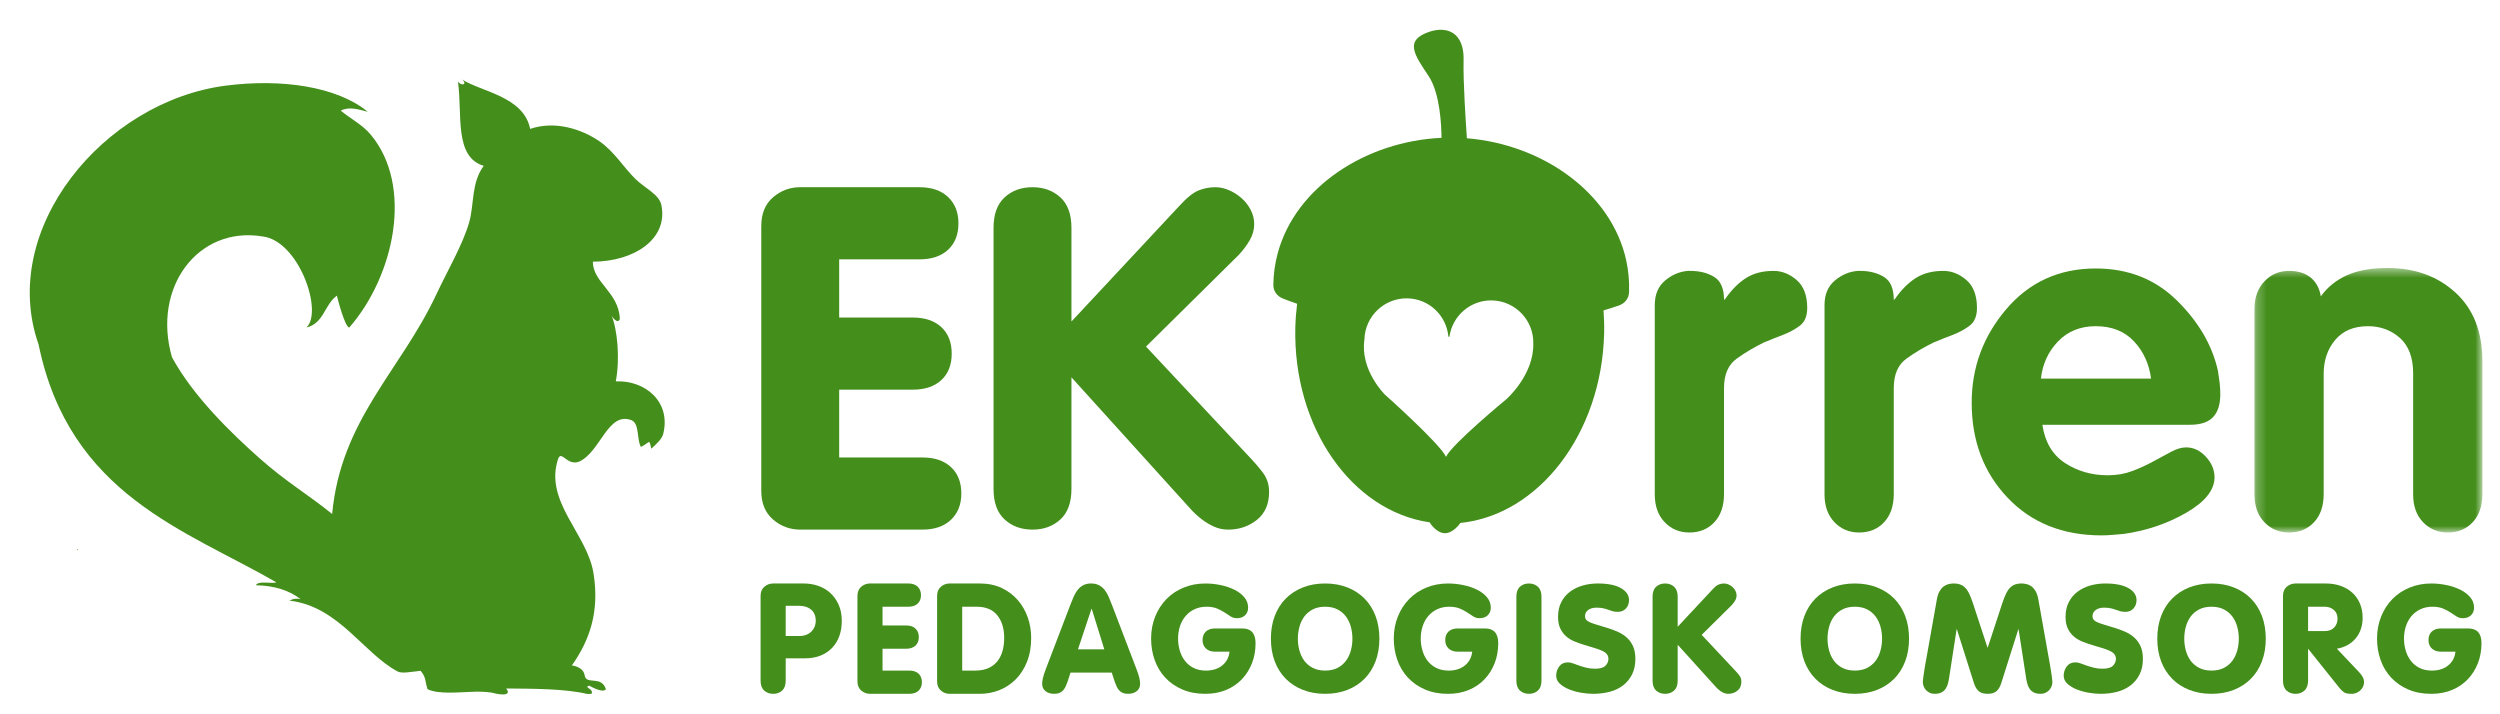
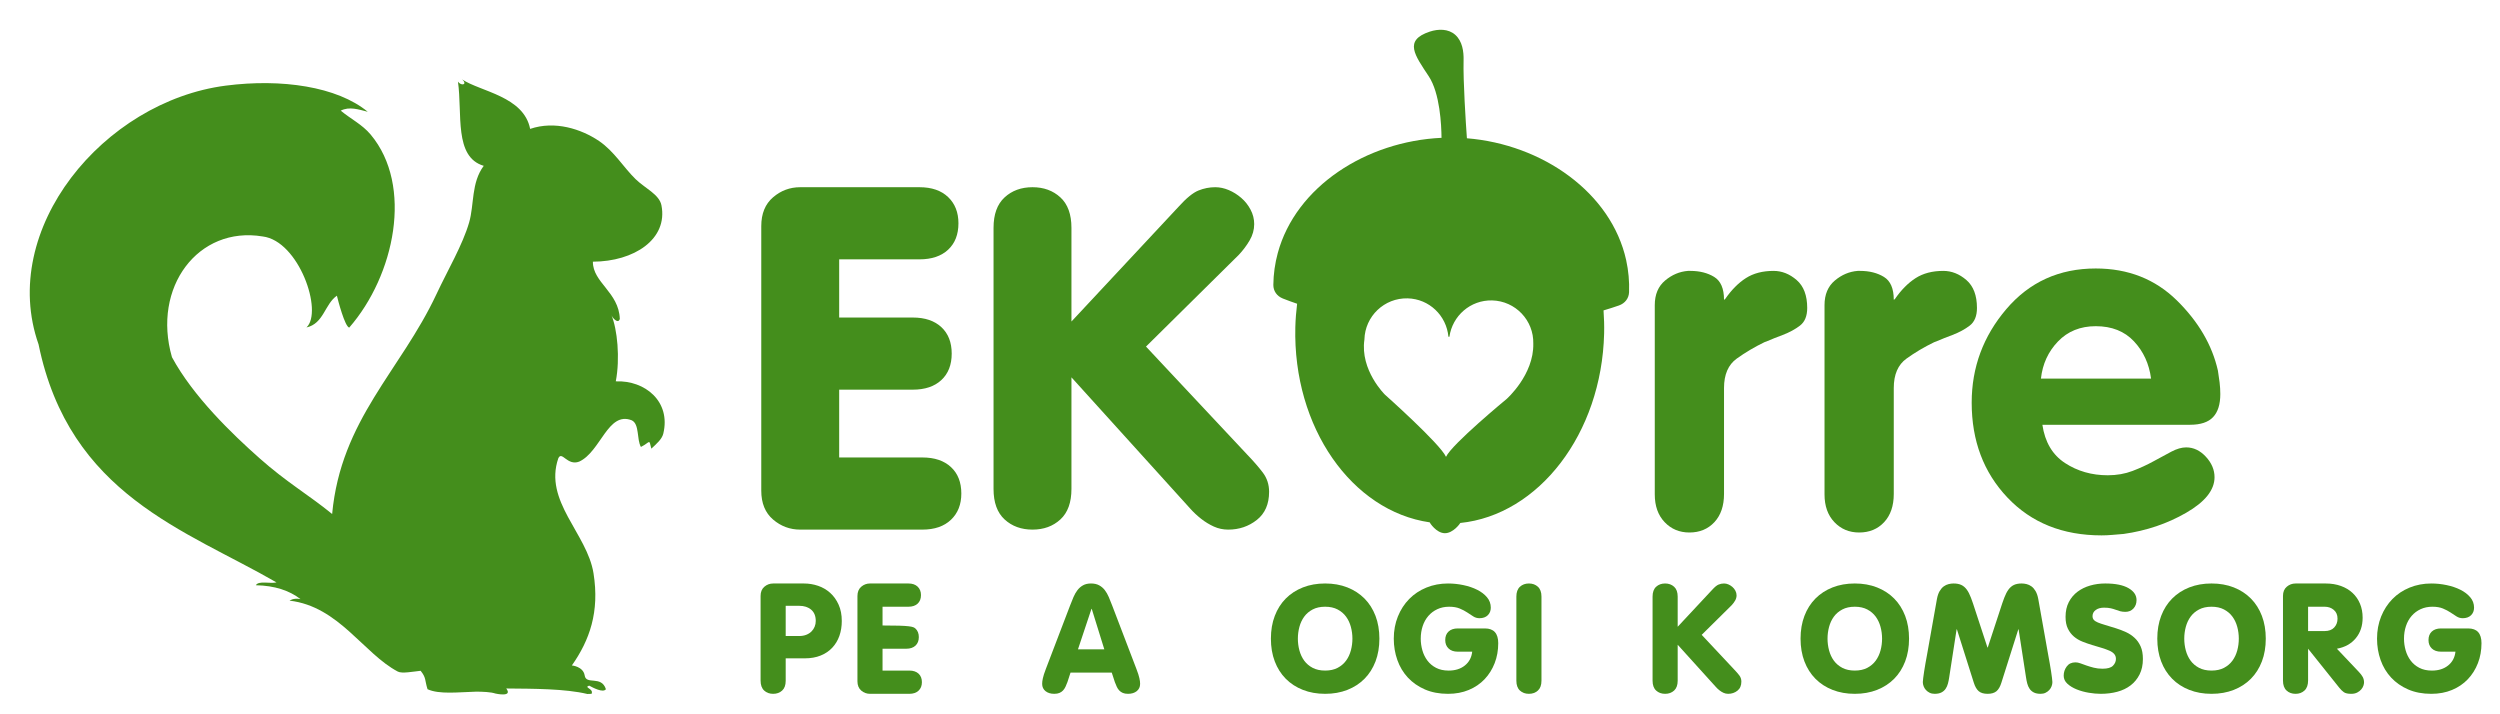
<svg xmlns="http://www.w3.org/2000/svg" xmlns:xlink="http://www.w3.org/1999/xlink" width="252px" height="72px" viewBox="0 0 252 72" version="1.1">
  <title>logo-green</title>
  <defs>
    <polygon id="path-1" points="0.249 0.503 23.226 0.503 23.226 27.164 0.249 27.164" />
  </defs>
  <g id="logo-green" stroke="none" stroke-width="1" fill="none" fill-rule="evenodd">
    <g id="Group-54" transform="translate(3, 2)">
      <g id="Group-3" transform="translate(0, 5.512)" fill="#448E1C">
        <path d="M0.888,27.204 C4.003,42.384 15.723,45.911 24.871,51.194 C24.241,51.348 23.062,50.99 22.79,51.48 C24.69,51.517 26.164,52.011 27.292,52.878 C26.575,52.735 26.189,53.033 26.189,53.033 C31.155,53.614 33.645,58.368 37.103,60.185 C37.524,60.407 38.666,60.178 39.401,60.104 C39.977,60.828 39.8,61.012 40.095,61.962 C41.278,62.501 43.188,62.257 44.911,62.211 C44.911,62.211 44.91,62.209 44.909,62.206 C45.66,62.205 46.497,62.244 46.933,62.395 C46.933,62.395 48.73,62.809 48.03,61.887 C50.78,61.913 53.969,61.905 56.209,62.442 C56.349,62.437 56.488,62.433 56.627,62.427 C56.885,61.894 55.778,61.8 56.389,61.598 C56.751,61.801 57.812,62.364 58.075,61.956 C57.618,60.536 56.076,61.568 55.935,60.568 C55.784,59.662 54.645,59.565 54.645,59.565 C56.433,57.016 57.448,54.177 56.826,50.275 C56.186,46.26 51.781,43.009 53.281,38.673 C53.654,37.908 54.176,39.48 55.385,39.018 C57.56,38.013 58.272,33.914 60.673,34.852 C61.476,35.221 61.168,36.781 61.604,37.541 C62.597,37.033 62.393,36.68 62.656,37.713 C63.167,37.233 63.721,36.764 63.858,36.206 C64.647,32.965 62.028,30.808 59.071,30.929 C59.517,28.617 59.228,25.648 58.627,24.244 C58.701,24.486 59.307,25.209 59.477,24.634 C59.384,21.942 56.745,20.967 56.763,18.866 C60.901,18.853 64.352,16.606 63.672,13.177 C63.455,12.082 62.009,11.463 61.07,10.547 C59.845,9.356 58.909,7.734 57.38,6.699 C55.594,5.492 52.928,4.626 50.438,5.481 C49.794,2.193 45.447,1.729 43.571,0.488 C44.174,1.007 43.501,1.203 43.161,0.711 C43.625,3.956 42.742,8.311 45.761,9.204 C44.484,10.917 44.813,13.102 44.289,14.912 C43.632,17.183 42.127,19.723 40.991,22.148 C37.367,29.877 31.362,34.778 30.48,44.299 C28.022,42.301 25.928,41.132 23.176,38.692 C20.386,36.222 16.462,32.436 14.334,28.493 C12.305,21.449 16.972,15.239 23.48,16.323 C27.121,16.767 29.597,23.894 27.892,25.496 C29.637,25.104 29.721,23.157 30.959,22.292 C31.068,22.756 31.76,25.406 32.201,25.512 C36.786,20.248 38.682,11.207 34.36,6.05 C33.507,5.031 32.356,4.483 31.348,3.642 C32.214,3.195 33.154,3.526 34.07,3.756 C30.986,1.209 25.37,0.395 19.761,1.119 C7.432,2.711 -3.194,15.594 0.888,27.204 C0.849,27.204 0.889,27.204 0.888,27.204" id="Fill-1" />
      </g>
      <path d="M73.736,20.797 C73.736,19.537 74.132,18.567 74.923,17.889 C75.715,17.21 76.628,16.871 77.662,16.871 L89.684,16.871 C90.912,16.871 91.873,17.202 92.569,17.864 C93.263,18.527 93.611,19.408 93.611,20.506 C93.611,21.638 93.263,22.526 92.569,23.172 C91.873,23.819 90.912,24.142 89.684,24.142 L81.589,24.142 L81.589,30.007 L89.006,30.007 C90.234,30.007 91.194,30.331 91.89,30.977 C92.585,31.624 92.932,32.512 92.932,33.643 C92.932,34.775 92.585,35.663 91.89,36.309 C91.194,36.956 90.234,37.278 89.006,37.278 L81.589,37.278 L81.589,44.113 L89.975,44.113 C91.203,44.113 92.164,44.437 92.859,45.083 C93.554,45.73 93.902,46.618 93.902,47.749 C93.902,48.848 93.554,49.729 92.859,50.391 C92.164,51.054 91.203,51.385 89.975,51.385 L77.662,51.385 C76.628,51.385 75.715,51.046 74.923,50.367 C74.132,49.688 73.736,48.718 73.736,47.458 L73.736,20.797 Z" id="Fill-4" fill="#448E1C" />
      <path d="M97.149,20.971 C97.149,19.604 97.52,18.579 98.264,17.896 C99.007,17.212 99.944,16.871 101.076,16.871 C102.206,16.871 103.143,17.212 103.887,17.896 C104.63,18.579 105.002,19.604 105.002,20.971 L105.002,30.409 L115.812,18.826 C116.587,17.968 117.25,17.428 117.799,17.205 C118.349,16.982 118.914,16.871 119.496,16.871 C119.948,16.871 120.4,16.966 120.854,17.157 C121.306,17.348 121.726,17.61 122.113,17.943 C122.501,18.277 122.816,18.675 123.059,19.136 C123.302,19.596 123.423,20.081 123.423,20.589 C123.423,21.161 123.269,21.71 122.962,22.234 C122.654,22.758 122.291,23.243 121.871,23.688 L112.516,32.936 L122.744,43.853 C123.357,44.489 123.875,45.085 124.295,45.64 C124.715,46.197 124.925,46.841 124.925,47.572 C124.925,48.81 124.513,49.757 123.689,50.408 C122.865,51.059 121.903,51.385 120.805,51.385 C120.287,51.385 119.803,51.282 119.351,51.075 C118.898,50.869 118.47,50.607 118.066,50.289 C117.661,49.971 117.29,49.621 116.951,49.24 C116.612,48.859 116.28,48.493 115.958,48.143 L105.002,36.035 L105.002,47.285 C105.002,48.652 104.63,49.677 103.887,50.36 C103.143,51.043 102.206,51.385 101.076,51.385 C99.944,51.385 99.007,51.043 98.264,50.36 C97.52,49.677 97.149,48.652 97.149,47.285 L97.149,20.971 Z" id="Fill-6" fill="#448E1C" />
      <path d="M163.801,47.791 L163.801,28.753 C163.801,27.686 164.148,26.86 164.843,26.276 C165.537,25.694 166.305,25.371 167.146,25.306 L167.267,25.306 L167.388,25.306 C168.325,25.306 169.125,25.508 169.787,25.912 C170.449,26.316 170.781,27.083 170.781,28.214 L170.878,28.166 C171.525,27.229 172.228,26.518 172.987,26.033 C173.745,25.548 174.675,25.306 175.775,25.306 C176.614,25.306 177.39,25.613 178.101,26.228 C178.812,26.843 179.167,27.782 179.167,29.045 C179.167,29.854 178.925,30.445 178.441,30.818 C177.955,31.191 177.374,31.506 176.696,31.765 C176.437,31.862 176.162,31.967 175.871,32.081 C175.58,32.194 175.289,32.315 174.999,32.444 C174.966,32.444 174.942,32.453 174.926,32.469 C174.909,32.485 174.885,32.493 174.854,32.493 C173.852,32.979 172.922,33.53 172.066,34.145 C171.209,34.76 170.781,35.748 170.781,37.107 L170.781,47.791 C170.781,48.989 170.458,49.936 169.812,50.632 C169.165,51.328 168.325,51.676 167.291,51.676 C166.289,51.676 165.456,51.328 164.795,50.632 C164.132,49.936 163.801,49.005 163.801,47.839 L163.801,47.791 Z" id="Fill-8" fill="#448E1C" />
      <path d="M180.912,47.791 L180.912,28.753 C180.912,27.686 181.26,26.86 181.954,26.276 C182.649,25.694 183.416,25.371 184.257,25.306 L184.378,25.306 L184.499,25.306 C185.436,25.306 186.236,25.508 186.898,25.912 C187.56,26.316 187.892,27.083 187.892,28.214 L187.989,28.166 C188.636,27.229 189.339,26.518 190.098,26.033 C190.856,25.548 191.787,25.306 192.886,25.306 C193.725,25.306 194.501,25.613 195.212,26.228 C195.923,26.843 196.278,27.782 196.278,29.045 C196.278,29.854 196.036,30.445 195.552,30.818 C195.066,31.191 194.485,31.506 193.807,31.765 C193.548,31.862 193.273,31.967 192.982,32.081 C192.691,32.194 192.4,32.315 192.11,32.444 C192.077,32.444 192.053,32.453 192.037,32.469 C192.02,32.485 191.996,32.493 191.965,32.493 C190.963,32.979 190.033,33.53 189.178,34.145 C188.32,34.76 187.892,35.748 187.892,37.107 L187.892,47.791 C187.892,48.989 187.569,49.936 186.923,50.632 C186.276,51.328 185.436,51.676 184.402,51.676 C183.4,51.676 182.567,51.328 181.906,50.632 C181.243,49.936 180.912,49.005 180.912,47.839 L180.912,47.791 Z" id="Fill-10" fill="#448E1C" />
      <path d="M213.827,36.163 C213.633,34.677 213.059,33.425 212.105,32.407 C211.152,31.389 209.868,30.88 208.252,30.88 C206.701,30.88 205.432,31.392 204.447,32.417 C203.461,33.442 202.888,34.691 202.726,36.163 L213.827,36.163 Z M202.872,40.817 C203.13,42.562 203.889,43.847 205.15,44.671 C206.41,45.495 207.848,45.907 209.464,45.907 C210.368,45.907 211.201,45.761 211.961,45.471 C212.72,45.18 213.422,44.857 214.069,44.501 C214.715,44.146 215.313,43.822 215.863,43.532 C216.412,43.241 216.913,43.096 217.365,43.096 C218.108,43.096 218.771,43.41 219.353,44.04 C219.934,44.671 220.225,45.358 220.225,46.101 C220.225,47.393 219.271,48.59 217.365,49.688 C215.459,50.787 213.358,51.497 211.064,51.821 C210.676,51.852 210.296,51.885 209.925,51.917 C209.553,51.95 209.189,51.966 208.834,51.966 C204.924,51.966 201.764,50.698 199.357,48.161 C196.949,45.624 195.746,42.433 195.746,38.587 C195.746,35.033 196.909,31.89 199.236,29.159 C201.562,26.428 204.568,25.063 208.252,25.063 C211.515,25.063 214.239,26.134 216.421,28.276 C218.601,30.419 219.983,32.779 220.565,35.356 C220.629,35.743 220.686,36.138 220.735,36.54 C220.783,36.944 220.807,37.338 220.807,37.725 C220.807,38.755 220.565,39.529 220.08,40.043 C219.596,40.559 218.82,40.817 217.753,40.817 L202.872,40.817 Z" id="Fill-12" fill="#448E1C" />
      <g id="Group-16" transform="translate(224, 24.512)">
        <mask id="mask-2" fill="white">
          <use xlink:href="#path-1" />
        </mask>
        <g id="Clip-15" />
-         <path d="M0.249,23.279 L0.249,4.63 C0.249,3.497 0.579,2.574 1.242,1.862 C1.904,1.15 2.736,0.794 3.738,0.794 C4.644,0.794 5.37,1.02 5.92,1.472 C6.47,1.925 6.809,2.555 6.937,3.362 C7.616,2.425 8.497,1.715 9.58,1.23 C10.662,0.745 12.028,0.503 13.676,0.503 C16.422,0.503 18.701,1.328 20.511,2.98 C22.32,4.631 23.226,6.946 23.226,9.924 L23.226,23.279 C23.226,24.477 22.902,25.424 22.256,26.12 C21.609,26.816 20.77,27.164 19.735,27.164 C18.733,27.164 17.901,26.817 17.239,26.122 C16.576,25.427 16.245,24.498 16.245,23.334 L16.245,11.119 C16.245,9.536 15.801,8.348 14.912,7.556 C14.023,6.764 12.949,6.368 11.688,6.368 C10.267,6.368 9.168,6.829 8.393,7.75 C7.616,8.671 7.228,9.81 7.228,11.167 L7.228,23.286 C7.228,24.482 6.905,25.427 6.259,26.122 C5.612,26.817 4.772,27.164 3.738,27.164 C2.736,27.164 1.904,26.816 1.242,26.12 C0.579,25.424 0.249,24.493 0.249,23.327 L0.249,23.279 Z" id="Fill-14" fill="#448E1C" mask="url(#mask-2)" />
      </g>
      <path d="M76.198,62.111 L77.557,62.111 C77.827,62.111 78.067,62.069 78.276,61.986 C78.484,61.903 78.658,61.791 78.799,61.65 C78.939,61.509 79.046,61.348 79.119,61.166 C79.192,60.984 79.228,60.794 79.228,60.596 C79.228,60.096 79.074,59.716 78.767,59.456 C78.46,59.195 78.057,59.065 77.557,59.065 L76.198,59.065 L76.198,62.111 Z M73.667,58.07 C73.667,57.668 73.795,57.358 74.05,57.141 C74.305,56.924 74.599,56.816 74.932,56.816 L78.041,56.816 C78.531,56.816 79.005,56.894 79.463,57.05 C79.921,57.206 80.327,57.443 80.681,57.76 C81.035,58.078 81.319,58.474 81.532,58.948 C81.746,59.422 81.852,59.971 81.852,60.596 C81.852,61.137 81.772,61.637 81.611,62.095 C81.449,62.554 81.209,62.952 80.892,63.29 C80.574,63.629 80.184,63.892 79.72,64.079 C79.257,64.267 78.723,64.361 78.119,64.361 L76.198,64.361 L76.198,66.629 C76.198,67.065 76.078,67.392 75.839,67.61 C75.599,67.828 75.297,67.938 74.932,67.938 C74.568,67.938 74.266,67.827 74.027,67.605 C73.787,67.382 73.667,67.049 73.667,66.605 L73.667,58.07 Z" id="Fill-17" fill="#448E1C" />
-       <path d="M83.43,58.08 C83.43,57.674 83.558,57.362 83.812,57.143 C84.069,56.924 84.362,56.815 84.695,56.815 L88.57,56.815 C88.966,56.815 89.275,56.922 89.499,57.135 C89.722,57.349 89.835,57.633 89.835,57.986 C89.835,58.351 89.722,58.638 89.499,58.846 C89.275,59.054 88.966,59.158 88.57,59.158 L85.96,59.158 L85.96,61.048 L88.35,61.048 C88.746,61.048 89.055,61.152 89.281,61.361 C89.504,61.569 89.617,61.855 89.617,62.22 C89.617,62.584 89.504,62.871 89.281,63.079 C89.055,63.288 88.746,63.392 88.35,63.392 L85.96,63.392 L85.96,65.594 L88.663,65.594 C89.058,65.594 89.368,65.698 89.593,65.906 C89.817,66.115 89.928,66.401 89.928,66.765 C89.928,67.12 89.817,67.403 89.593,67.617 C89.368,67.83 89.058,67.937 88.663,67.937 L84.695,67.937 C84.362,67.937 84.069,67.828 83.812,67.609 C83.558,67.39 83.43,67.078 83.43,66.672 L83.43,58.08 Z" id="Fill-19" fill="#448E1C" />
-       <path d="M93.99,65.594 L95.334,65.594 C95.823,65.594 96.25,65.514 96.615,65.352 C96.979,65.191 97.281,64.964 97.521,64.673 C97.76,64.381 97.937,64.032 98.052,63.626 C98.166,63.22 98.223,62.777 98.223,62.298 C98.223,61.361 97.992,60.603 97.528,60.025 C97.065,59.447 96.369,59.158 95.443,59.158 L93.99,59.158 L93.99,65.594 Z M91.46,58.08 C91.46,57.675 91.587,57.362 91.842,57.143 C92.097,56.925 92.391,56.815 92.725,56.815 L95.756,56.815 C96.589,56.815 97.325,56.966 97.966,57.268 C98.606,57.571 99.148,57.976 99.59,58.487 C100.033,58.997 100.368,59.58 100.598,60.236 C100.827,60.892 100.942,61.579 100.942,62.298 C100.942,63.204 100.801,64.009 100.52,64.712 C100.239,65.414 99.858,66.006 99.379,66.485 C98.9,66.964 98.348,67.325 97.724,67.57 C97.099,67.815 96.443,67.937 95.756,67.937 L92.725,67.937 C92.391,67.937 92.097,67.828 91.842,67.609 C91.587,67.39 91.46,67.078 91.46,66.672 L91.46,58.08 Z" id="Fill-21" fill="#448E1C" />
+       <path d="M83.43,58.08 C83.43,57.674 83.558,57.362 83.812,57.143 C84.069,56.924 84.362,56.815 84.695,56.815 L88.57,56.815 C88.966,56.815 89.275,56.922 89.499,57.135 C89.722,57.349 89.835,57.633 89.835,57.986 C89.835,58.351 89.722,58.638 89.499,58.846 C89.275,59.054 88.966,59.158 88.57,59.158 L85.96,59.158 L85.96,61.048 C88.746,61.048 89.055,61.152 89.281,61.361 C89.504,61.569 89.617,61.855 89.617,62.22 C89.617,62.584 89.504,62.871 89.281,63.079 C89.055,63.288 88.746,63.392 88.35,63.392 L85.96,63.392 L85.96,65.594 L88.663,65.594 C89.058,65.594 89.368,65.698 89.593,65.906 C89.817,66.115 89.928,66.401 89.928,66.765 C89.928,67.12 89.817,67.403 89.593,67.617 C89.368,67.83 89.058,67.937 88.663,67.937 L84.695,67.937 C84.362,67.937 84.069,67.828 83.812,67.609 C83.558,67.39 83.43,67.078 83.43,66.672 L83.43,58.08 Z" id="Fill-19" fill="#448E1C" />
      <path d="M107.049,59.377 L107.018,59.377 L105.659,63.454 L108.315,63.454 L107.049,59.377 Z M104.862,59.043 C104.977,58.74 105.091,58.454 105.206,58.187 C105.32,57.919 105.456,57.684 105.612,57.482 C105.768,57.28 105.956,57.118 106.174,56.997 C106.393,56.876 106.658,56.815 106.971,56.815 C107.294,56.815 107.567,56.876 107.791,56.997 C108.015,57.118 108.205,57.28 108.361,57.482 C108.517,57.684 108.653,57.919 108.767,58.187 C108.882,58.454 108.996,58.74 109.111,59.043 L111.548,65.422 C111.631,65.634 111.696,65.816 111.743,65.967 C111.79,66.119 111.826,66.252 111.853,66.369 C111.879,66.485 111.897,66.585 111.907,66.672 C111.917,66.758 111.923,66.846 111.923,66.937 C111.923,67.24 111.811,67.482 111.587,67.665 C111.363,67.846 111.069,67.937 110.704,67.937 C110.496,67.937 110.321,67.907 110.181,67.847 C110.041,67.788 109.921,67.705 109.822,67.601 C109.722,67.496 109.639,67.371 109.572,67.226 C109.504,67.082 109.439,66.924 109.377,66.755 L109.064,65.797 L104.909,65.797 L104.597,66.755 C104.534,66.924 104.469,67.082 104.402,67.226 C104.334,67.371 104.25,67.496 104.152,67.601 C104.052,67.705 103.933,67.788 103.792,67.847 C103.652,67.907 103.477,67.937 103.269,67.937 C102.904,67.937 102.61,67.846 102.386,67.665 C102.162,67.482 102.05,67.24 102.05,66.937 C102.05,66.846 102.056,66.758 102.066,66.672 C102.076,66.585 102.094,66.485 102.121,66.369 C102.147,66.252 102.183,66.119 102.23,65.967 C102.277,65.816 102.342,65.634 102.425,65.422 L104.862,59.043 Z" id="Fill-23" fill="#448E1C" />
-       <path d="M122.217,61.346 C123.113,61.346 123.56,61.843 123.56,62.836 C123.56,63.558 123.441,64.228 123.201,64.845 C122.961,65.462 122.623,66.002 122.186,66.463 C121.748,66.925 121.217,67.286 120.592,67.547 C119.967,67.807 119.27,67.938 118.499,67.938 C117.624,67.938 116.848,67.791 116.172,67.497 C115.494,67.203 114.922,66.804 114.453,66.301 C113.985,65.798 113.631,65.207 113.391,64.53 C113.151,63.852 113.031,63.135 113.031,62.377 C113.031,61.57 113.17,60.825 113.446,60.142 C113.721,59.459 114.102,58.871 114.586,58.378 C115.071,57.885 115.648,57.501 116.32,57.227 C116.991,56.953 117.718,56.816 118.499,56.816 C119.02,56.816 119.537,56.87 120.053,56.98 C120.569,57.089 121.03,57.245 121.436,57.449 C121.842,57.651 122.172,57.904 122.428,58.206 C122.683,58.508 122.811,58.857 122.811,59.252 C122.811,59.565 122.709,59.82 122.506,60.018 C122.303,60.216 122.024,60.315 121.67,60.315 C121.441,60.315 121.233,60.255 121.045,60.135 C120.858,60.015 120.655,59.883 120.436,59.737 C120.217,59.591 119.965,59.458 119.679,59.339 C119.392,59.219 119.035,59.158 118.609,59.158 C118.171,59.158 117.775,59.241 117.421,59.406 C117.067,59.57 116.765,59.797 116.515,60.087 C116.265,60.376 116.075,60.717 115.945,61.109 C115.815,61.5 115.75,61.923 115.75,62.377 C115.75,62.773 115.804,63.164 115.914,63.551 C116.023,63.938 116.192,64.283 116.422,64.587 C116.651,64.891 116.942,65.136 117.296,65.319 C117.65,65.503 118.072,65.595 118.562,65.595 C119.228,65.595 119.775,65.422 120.201,65.077 C120.628,64.732 120.873,64.269 120.936,63.689 L119.484,63.689 C119.087,63.689 118.778,63.582 118.554,63.368 C118.33,63.155 118.217,62.871 118.217,62.517 C118.217,62.153 118.33,61.867 118.554,61.658 C118.778,61.45 119.087,61.346 119.484,61.346 L122.217,61.346 Z" id="Fill-25" fill="#448E1C" />
      <path d="M129.316,59.434 C128.967,59.618 128.684,59.859 128.465,60.159 C128.247,60.458 128.086,60.801 127.981,61.188 C127.878,61.575 127.825,61.971 127.825,62.376 C127.825,62.782 127.878,63.179 127.981,63.565 C128.086,63.952 128.247,64.294 128.465,64.594 C128.684,64.894 128.967,65.135 129.316,65.319 C129.666,65.502 130.085,65.594 130.574,65.594 C131.064,65.594 131.483,65.502 131.832,65.319 C132.18,65.135 132.464,64.894 132.683,64.594 C132.902,64.294 133.063,63.952 133.168,63.565 C133.271,63.179 133.324,62.782 133.324,62.376 C133.324,61.971 133.271,61.575 133.168,61.188 C133.063,60.801 132.902,60.458 132.683,60.159 C132.464,59.859 132.18,59.618 131.832,59.434 C131.483,59.25 131.064,59.158 130.574,59.158 C130.085,59.158 129.666,59.25 129.316,59.434 M132.815,57.211 C133.487,57.476 134.062,57.85 134.542,58.333 C135.02,58.816 135.39,59.399 135.652,60.082 C135.911,60.765 136.042,61.529 136.042,62.376 C136.042,63.224 135.911,63.988 135.652,64.671 C135.39,65.354 135.02,65.937 134.542,66.42 C134.062,66.904 133.487,67.277 132.815,67.541 C132.143,67.805 131.397,67.937 130.574,67.937 C129.752,67.937 129.004,67.805 128.334,67.541 C127.661,67.277 127.086,66.904 126.606,66.42 C126.128,65.937 125.757,65.354 125.498,64.671 C125.237,63.988 125.107,63.224 125.107,62.376 C125.107,61.529 125.237,60.765 125.498,60.082 C125.757,59.399 126.128,58.816 126.606,58.333 C127.086,57.85 127.661,57.476 128.334,57.211 C129.004,56.947 129.752,56.815 130.574,56.815 C131.397,56.815 132.143,56.947 132.815,57.211" id="Fill-27" fill="#448E1C" />
      <path d="M146.678,61.346 C147.574,61.346 148.022,61.843 148.022,62.836 C148.022,63.558 147.902,64.228 147.662,64.845 C147.423,65.462 147.084,66.002 146.648,66.463 C146.21,66.925 145.679,67.286 145.054,67.547 C144.429,67.807 143.731,67.938 142.96,67.938 C142.085,67.938 141.31,67.791 140.633,67.497 C139.956,67.203 139.384,66.804 138.914,66.301 C138.447,65.798 138.092,65.207 137.853,64.53 C137.614,63.852 137.493,63.135 137.493,62.377 C137.493,61.57 137.631,60.825 137.907,60.142 C138.183,59.459 138.564,58.871 139.048,58.378 C139.532,57.885 140.11,57.501 140.782,57.227 C141.453,56.953 142.18,56.816 142.96,56.816 C143.481,56.816 143.999,56.87 144.515,56.98 C145.031,57.089 145.491,57.245 145.897,57.449 C146.304,57.651 146.634,57.904 146.89,58.206 C147.144,58.508 147.272,58.857 147.272,59.252 C147.272,59.565 147.17,59.82 146.967,60.018 C146.765,60.216 146.486,60.315 146.132,60.315 C145.903,60.315 145.695,60.255 145.507,60.135 C145.32,60.015 145.116,59.883 144.898,59.737 C144.679,59.591 144.426,59.458 144.14,59.339 C143.854,59.219 143.497,59.158 143.071,59.158 C142.632,59.158 142.237,59.241 141.883,59.406 C141.529,59.57 141.227,59.797 140.977,60.087 C140.727,60.376 140.536,60.717 140.407,61.109 C140.277,61.5 140.211,61.923 140.211,62.377 C140.211,62.773 140.266,63.164 140.375,63.551 C140.485,63.938 140.654,64.283 140.883,64.587 C141.112,64.891 141.404,65.136 141.758,65.319 C142.112,65.503 142.533,65.595 143.023,65.595 C143.69,65.595 144.237,65.422 144.663,65.077 C145.09,64.732 145.335,64.269 145.398,63.689 L143.945,63.689 C143.549,63.689 143.239,63.582 143.016,63.368 C142.791,63.155 142.68,62.871 142.68,62.517 C142.68,62.153 142.791,61.867 143.016,61.658 C143.239,61.45 143.549,61.346 143.945,61.346 L146.678,61.346 Z" id="Fill-29" fill="#448E1C" />
      <path d="M152.38,66.616 C152.38,67.056 152.26,67.387 152.021,67.607 C151.78,67.827 151.479,67.937 151.114,67.937 C150.75,67.937 150.448,67.827 150.209,67.607 C149.969,67.387 149.85,67.056 149.85,66.616 L149.85,58.136 C149.85,57.696 149.969,57.366 150.209,57.145 C150.448,56.926 150.75,56.815 151.114,56.815 C151.479,56.815 151.78,56.926 152.021,57.145 C152.26,57.366 152.38,57.696 152.38,58.136 L152.38,66.616 Z" id="Fill-31" fill="#448E1C" />
-       <path d="M154.168,65.18 C154.371,64.905 154.665,64.766 155.051,64.766 C155.207,64.766 155.376,64.8 155.558,64.868 C155.74,64.936 155.943,65.009 156.167,65.087 C156.392,65.164 156.637,65.238 156.901,65.305 C157.167,65.373 157.462,65.407 157.784,65.407 C158.284,65.407 158.633,65.306 158.831,65.104 C159.028,64.903 159.128,64.674 159.128,64.418 C159.128,64.221 159.07,64.056 158.956,63.923 C158.841,63.79 158.678,63.677 158.464,63.584 C158.25,63.491 157.997,63.399 157.706,63.31 C157.414,63.222 157.087,63.124 156.722,63.015 C156.399,62.917 156.076,62.804 155.754,62.676 C155.431,62.548 155.145,62.378 154.895,62.167 C154.645,61.955 154.441,61.689 154.285,61.369 C154.129,61.05 154.051,60.654 154.051,60.181 C154.051,59.61 154.16,59.113 154.379,58.69 C154.598,58.267 154.892,57.917 155.262,57.642 C155.631,57.367 156.056,57.159 156.534,57.022 C157.014,56.884 157.519,56.815 158.05,56.815 C159.07,56.815 159.852,56.972 160.394,57.284 C160.935,57.597 161.205,57.997 161.205,58.487 C161.205,58.83 161.101,59.114 160.893,59.338 C160.685,59.562 160.414,59.674 160.081,59.674 C159.883,59.674 159.708,59.653 159.558,59.612 C159.406,59.57 159.255,59.52 159.105,59.463 C158.953,59.406 158.786,59.356 158.605,59.315 C158.422,59.273 158.195,59.252 157.925,59.252 C157.581,59.252 157.303,59.331 157.089,59.489 C156.876,59.646 156.769,59.853 156.769,60.109 C156.769,60.257 156.811,60.38 156.894,60.478 C156.978,60.576 157.112,60.665 157.3,60.744 C157.487,60.823 157.732,60.907 158.034,60.995 C158.336,61.084 158.706,61.197 159.144,61.335 C159.486,61.443 159.82,61.571 160.144,61.719 C160.466,61.867 160.755,62.058 161.01,62.295 C161.265,62.531 161.468,62.819 161.619,63.159 C161.77,63.499 161.846,63.92 161.846,64.422 C161.846,65.022 161.733,65.544 161.51,65.988 C161.285,66.431 160.983,66.798 160.605,67.088 C160.224,67.379 159.776,67.593 159.261,67.731 C158.745,67.868 158.19,67.937 157.597,67.937 C157.222,67.937 156.818,67.901 156.386,67.828 C155.954,67.755 155.551,67.643 155.176,67.492 C154.801,67.341 154.488,67.151 154.238,66.922 C153.988,66.693 153.863,66.422 153.863,66.11 C153.863,65.766 153.965,65.456 154.168,65.18" id="Fill-33" fill="#448E1C" />
      <path d="M163.579,58.136 C163.579,57.696 163.699,57.365 163.938,57.145 C164.178,56.926 164.479,56.815 164.845,56.815 C165.209,56.815 165.511,56.926 165.751,57.145 C165.99,57.365 166.11,57.696 166.11,58.136 L166.11,61.178 L169.594,57.445 C169.844,57.169 170.057,56.995 170.234,56.923 C170.411,56.851 170.593,56.815 170.781,56.815 C170.927,56.815 171.072,56.846 171.218,56.907 C171.364,56.969 171.499,57.053 171.624,57.161 C171.749,57.268 171.85,57.397 171.929,57.545 C172.007,57.694 172.046,57.849 172.046,58.013 C172.046,58.198 171.996,58.375 171.897,58.544 C171.799,58.712 171.681,58.868 171.546,59.012 L168.531,61.992 L171.827,65.51 C172.025,65.715 172.191,65.907 172.327,66.086 C172.463,66.265 172.53,66.473 172.53,66.708 C172.53,67.108 172.397,67.412 172.132,67.622 C171.866,67.832 171.557,67.937 171.202,67.937 C171.036,67.937 170.88,67.904 170.733,67.838 C170.588,67.771 170.45,67.687 170.32,67.584 C170.189,67.482 170.069,67.369 169.961,67.246 C169.851,67.123 169.744,67.006 169.64,66.892 L166.11,62.99 L166.11,66.616 C166.11,67.056 165.99,67.387 165.751,67.607 C165.511,67.827 165.209,67.937 164.845,67.937 C164.479,67.937 164.178,67.827 163.938,67.607 C163.699,67.387 163.579,67.056 163.579,66.616 L163.579,58.136 Z" id="Fill-35" fill="#448E1C" />
      <path d="M182.706,59.434 C182.357,59.618 182.074,59.859 181.854,60.159 C181.636,60.458 181.475,60.801 181.371,61.188 C181.267,61.575 181.215,61.971 181.215,62.376 C181.215,62.782 181.267,63.179 181.371,63.565 C181.475,63.952 181.636,64.294 181.854,64.594 C182.074,64.894 182.357,65.135 182.706,65.319 C183.056,65.502 183.475,65.594 183.964,65.594 C184.453,65.594 184.872,65.502 185.222,65.319 C185.569,65.135 185.853,64.894 186.073,64.594 C186.291,64.294 186.452,63.952 186.557,63.565 C186.661,63.179 186.713,62.782 186.713,62.376 C186.713,61.971 186.661,61.575 186.557,61.188 C186.452,60.801 186.291,60.458 186.073,60.159 C185.853,59.859 185.569,59.618 185.222,59.434 C184.872,59.25 184.453,59.158 183.964,59.158 C183.475,59.158 183.056,59.25 182.706,59.434 M186.205,57.211 C186.877,57.476 187.452,57.85 187.932,58.333 C188.41,58.816 188.78,59.399 189.041,60.082 C189.301,60.765 189.432,61.529 189.432,62.376 C189.432,63.224 189.301,63.988 189.041,64.671 C188.78,65.354 188.41,65.937 187.932,66.42 C187.452,66.904 186.877,67.277 186.205,67.541 C185.533,67.805 184.786,67.937 183.964,67.937 C183.142,67.937 182.394,67.805 181.723,67.541 C181.051,67.277 180.475,66.904 179.996,66.42 C179.518,65.937 179.147,65.354 178.887,64.671 C178.627,63.988 178.496,63.224 178.496,62.376 C178.496,61.529 178.627,60.765 178.887,60.082 C179.147,59.399 179.518,58.816 179.996,58.333 C180.475,57.85 181.051,57.476 181.723,57.211 C182.394,56.947 183.142,56.815 183.964,56.815 C184.786,56.815 185.533,56.947 186.205,57.211" id="Fill-37" fill="#448E1C" />
      <path d="M192.243,58.382 C192.304,58.054 192.395,57.788 192.516,57.583 C192.637,57.379 192.774,57.22 192.93,57.107 C193.087,56.995 193.25,56.918 193.423,56.877 C193.595,56.836 193.758,56.815 193.915,56.815 C194.226,56.815 194.487,56.864 194.696,56.961 C194.904,57.059 195.087,57.212 195.243,57.422 C195.399,57.632 195.542,57.908 195.673,58.252 C195.803,58.594 195.946,59.012 196.101,59.504 L197.335,63.267 L197.367,63.267 L198.601,59.504 C198.757,59.012 198.899,58.594 199.03,58.252 C199.161,57.908 199.304,57.632 199.46,57.422 C199.615,57.212 199.798,57.059 200.007,56.961 C200.215,56.864 200.475,56.815 200.787,56.815 C200.944,56.815 201.107,56.836 201.28,56.877 C201.452,56.918 201.615,56.995 201.772,57.107 C201.929,57.22 202.065,57.379 202.185,57.583 C202.305,57.788 202.397,58.054 202.458,58.382 L203.458,64.005 C203.512,64.291 203.562,64.578 203.614,64.865 C203.667,65.152 203.712,65.42 203.748,65.671 C203.785,65.922 203.815,66.143 203.841,66.332 C203.868,66.521 203.881,66.662 203.881,66.755 C203.881,66.888 203.855,67.026 203.803,67.169 C203.75,67.313 203.673,67.441 203.567,67.553 C203.464,67.666 203.339,67.758 203.192,67.83 C203.048,67.902 202.881,67.937 202.694,67.937 C202.412,67.937 202.183,67.891 202.006,67.799 C201.829,67.707 201.688,67.584 201.584,67.43 C201.48,67.277 201.401,67.103 201.35,66.908 C201.298,66.714 201.256,66.508 201.225,66.294 L200.475,61.439 L200.444,61.439 L198.74,66.816 C198.617,67.215 198.45,67.502 198.242,67.676 C198.032,67.85 197.736,67.937 197.351,67.937 C196.965,67.937 196.668,67.85 196.46,67.676 C196.252,67.502 196.085,67.215 195.96,66.816 L194.258,61.439 L194.226,61.439 L193.476,66.294 C193.446,66.508 193.404,66.714 193.351,66.908 C193.3,67.103 193.221,67.277 193.118,67.43 C193.013,67.584 192.874,67.707 192.696,67.799 C192.518,67.891 192.291,67.937 192.01,67.937 C191.821,67.937 191.655,67.902 191.508,67.83 C191.363,67.758 191.238,67.666 191.135,67.553 C191.03,67.441 190.952,67.313 190.899,67.169 C190.846,67.026 190.821,66.888 190.821,66.755 C190.821,66.662 190.834,66.521 190.861,66.332 C190.887,66.143 190.917,65.922 190.954,65.671 C190.99,65.42 191.036,65.152 191.087,64.865 C191.138,64.578 191.19,64.291 191.244,64.005 L192.243,58.382 Z" id="Fill-39" fill="#448E1C" />
      <path d="M205.326,65.18 C205.529,64.905 205.822,64.766 206.208,64.766 C206.364,64.766 206.534,64.8 206.716,64.868 C206.898,64.936 207.101,65.009 207.326,65.087 C207.549,65.164 207.794,65.238 208.06,65.305 C208.325,65.373 208.619,65.407 208.941,65.407 C209.441,65.407 209.791,65.306 209.988,65.104 C210.185,64.903 210.286,64.674 210.286,64.418 C210.286,64.221 210.227,64.056 210.113,63.923 C209.999,63.79 209.835,63.677 209.621,63.584 C209.409,63.491 209.155,63.399 208.863,63.31 C208.572,63.222 208.244,63.124 207.881,63.015 C207.556,62.917 207.233,62.804 206.911,62.676 C206.589,62.548 206.303,62.378 206.053,62.167 C205.803,61.955 205.599,61.689 205.442,61.369 C205.286,61.05 205.208,60.654 205.208,60.181 C205.208,59.61 205.317,59.113 205.536,58.69 C205.756,58.267 206.05,57.917 206.419,57.642 C206.788,57.367 207.214,57.159 207.692,57.022 C208.172,56.884 208.678,56.815 209.208,56.815 C210.227,56.815 211.01,56.972 211.552,57.284 C212.093,57.597 212.363,57.997 212.363,58.487 C212.363,58.83 212.258,59.114 212.05,59.338 C211.843,59.562 211.571,59.674 211.238,59.674 C211.041,59.674 210.867,59.653 210.715,59.612 C210.564,59.57 210.413,59.52 210.262,59.463 C210.111,59.406 209.944,59.356 209.762,59.315 C209.579,59.273 209.352,59.252 209.083,59.252 C208.739,59.252 208.46,59.331 208.248,59.489 C208.034,59.646 207.927,59.853 207.927,60.109 C207.927,60.257 207.969,60.38 208.052,60.478 C208.136,60.576 208.269,60.665 208.458,60.744 C208.645,60.823 208.889,60.907 209.191,60.995 C209.494,61.084 209.863,61.197 210.302,61.335 C210.644,61.443 210.977,61.571 211.302,61.719 C211.624,61.867 211.912,62.058 212.167,62.295 C212.423,62.531 212.625,62.819 212.776,63.159 C212.928,63.499 213.004,63.92 213.004,64.422 C213.004,65.022 212.891,65.544 212.667,65.988 C212.444,66.431 212.142,66.798 211.762,67.088 C211.381,67.379 210.934,67.593 210.418,67.731 C209.903,67.868 209.347,67.937 208.755,67.937 C208.38,67.937 207.976,67.901 207.544,67.828 C207.112,67.755 206.708,67.643 206.333,67.492 C205.958,67.341 205.645,67.151 205.395,66.922 C205.145,66.693 205.02,66.422 205.02,66.11 C205.02,65.766 205.123,65.456 205.326,65.18" id="Fill-41" fill="#448E1C" />
      <path d="M218.665,59.434 C218.316,59.618 218.032,59.859 217.813,60.159 C217.595,60.458 217.434,60.801 217.329,61.188 C217.226,61.575 217.173,61.971 217.173,62.376 C217.173,62.782 217.226,63.179 217.329,63.565 C217.434,63.952 217.595,64.294 217.813,64.594 C218.032,64.894 218.316,65.135 218.665,65.319 C219.014,65.502 219.433,65.594 219.922,65.594 C220.411,65.594 220.831,65.502 221.18,65.319 C221.528,65.135 221.812,64.894 222.031,64.594 C222.25,64.294 222.411,63.952 222.516,63.565 C222.62,63.179 222.672,62.782 222.672,62.376 C222.672,61.971 222.62,61.575 222.516,61.188 C222.411,60.801 222.25,60.458 222.031,60.159 C221.812,59.859 221.528,59.618 221.18,59.434 C220.831,59.25 220.411,59.158 219.922,59.158 C219.433,59.158 219.014,59.25 218.665,59.434 M222.164,57.211 C222.836,57.476 223.411,57.85 223.89,58.333 C224.369,58.816 224.738,59.399 224.999,60.082 C225.259,60.765 225.39,61.529 225.39,62.376 C225.39,63.224 225.259,63.988 224.999,64.671 C224.738,65.354 224.369,65.937 223.89,66.42 C223.411,66.904 222.836,67.277 222.164,67.541 C221.492,67.805 220.745,67.937 219.922,67.937 C219.1,67.937 218.353,67.805 217.681,67.541 C217.009,67.277 216.434,66.904 215.955,66.42 C215.476,65.937 215.105,65.354 214.846,64.671 C214.585,63.988 214.455,63.224 214.455,62.376 C214.455,61.529 214.585,60.765 214.846,60.082 C215.105,59.399 215.476,58.816 215.955,58.333 C216.434,57.85 217.009,57.476 217.681,57.211 C218.353,56.947 219.1,56.815 219.922,56.815 C220.745,56.815 221.492,56.947 222.164,57.211" id="Fill-43" fill="#448E1C" />
      <path d="M229.655,61.611 L231.327,61.611 C231.743,61.611 232.063,61.491 232.287,61.252 C232.511,61.012 232.623,60.715 232.623,60.361 C232.623,59.986 232.498,59.693 232.248,59.479 C231.999,59.266 231.691,59.158 231.327,59.158 L229.655,59.158 L229.655,61.611 Z M227.125,58.07 C227.125,57.668 227.252,57.358 227.508,57.141 C227.762,56.924 228.056,56.816 228.39,56.816 L231.436,56.816 C231.999,56.816 232.509,56.899 232.967,57.066 C233.426,57.232 233.815,57.466 234.138,57.768 C234.462,58.07 234.711,58.432 234.888,58.854 C235.065,59.276 235.153,59.747 235.153,60.268 C235.153,61.09 234.922,61.78 234.459,62.338 C233.995,62.895 233.363,63.246 232.56,63.392 L234.763,65.718 C234.94,65.902 235.073,66.076 235.162,66.239 C235.25,66.402 235.295,66.586 235.295,66.79 C235.295,66.882 235.273,66.991 235.232,67.119 C235.19,67.246 235.117,67.371 235.013,67.494 C234.909,67.616 234.773,67.721 234.607,67.807 C234.44,67.894 234.237,67.938 233.998,67.938 C233.665,67.938 233.42,67.883 233.263,67.775 C233.107,67.667 232.951,67.514 232.795,67.318 L229.686,63.43 L229.655,63.392 L229.655,66.594 C229.655,67.042 229.535,67.378 229.296,67.602 C229.056,67.826 228.755,67.938 228.39,67.938 C228.025,67.938 227.723,67.827 227.484,67.605 C227.244,67.382 227.125,67.049 227.125,66.605 L227.125,58.07 Z" id="Fill-45" fill="#448E1C" />
      <path d="M245.79,61.346 C246.686,61.346 247.134,61.843 247.134,62.836 C247.134,63.558 247.014,64.228 246.774,64.845 C246.535,65.462 246.197,66.002 245.76,66.463 C245.322,66.925 244.791,67.286 244.166,67.547 C243.541,67.807 242.844,67.938 242.072,67.938 C241.198,67.938 240.422,67.791 239.745,67.497 C239.068,67.203 238.496,66.804 238.027,66.301 C237.559,65.798 237.205,65.207 236.965,64.53 C236.726,63.852 236.605,63.135 236.605,62.377 C236.605,61.57 236.744,60.825 237.019,60.142 C237.296,59.459 237.676,58.871 238.16,58.378 C238.644,57.885 239.223,57.501 239.894,57.227 C240.565,56.953 241.292,56.816 242.072,56.816 C242.594,56.816 243.111,56.87 243.627,56.98 C244.143,57.089 244.603,57.245 245.01,57.449 C245.416,57.651 245.746,57.904 246.002,58.206 C246.257,58.508 246.385,58.857 246.385,59.252 C246.385,59.565 246.282,59.82 246.08,60.018 C245.877,60.216 245.598,60.315 245.244,60.315 C245.015,60.315 244.807,60.255 244.619,60.135 C244.432,60.015 244.228,59.883 244.01,59.737 C243.791,59.591 243.538,59.458 243.252,59.339 C242.966,59.219 242.609,59.158 242.183,59.158 C241.745,59.158 241.35,59.241 240.995,59.406 C240.641,59.57 240.339,59.797 240.089,60.087 C239.839,60.376 239.649,60.717 239.519,61.109 C239.389,61.5 239.323,61.923 239.323,62.377 C239.323,62.773 239.378,63.164 239.487,63.551 C239.597,63.938 239.767,64.283 239.995,64.587 C240.225,64.891 240.516,65.136 240.87,65.319 C241.225,65.503 241.645,65.595 242.136,65.595 C242.802,65.595 243.349,65.422 243.775,65.077 C244.202,64.732 244.447,64.269 244.51,63.689 L243.058,63.689 C242.661,63.689 242.352,63.582 242.128,63.368 C241.903,63.155 241.792,62.871 241.792,62.517 C241.792,62.153 241.903,61.867 242.128,61.658 C242.352,61.45 242.661,61.346 243.058,61.346 L245.79,61.346 Z" id="Fill-47" fill="#448E1C" />
      <g id="Group-51" transform="translate(125, 0.512)" fill="#448E1C">
        <path d="M23.872,37.701 C23.872,37.701 18.335,42.267 17.757,43.538 C17.185,42.239 11.603,37.27 11.603,37.27 C11.603,37.27 9.08,34.807 9.533,31.715 C9.59,29.366 11.54,27.505 13.889,27.562 C16.072,27.616 17.808,29.308 18.001,31.431 C18.034,31.432 18.067,31.433 18.101,31.435 C18.397,29.323 20.221,27.717 22.404,27.77 C24.756,27.827 26.613,29.781 26.556,32.13 C26.622,35.273 23.872,37.701 23.872,37.701 M35.92,23.723 C35.946,23.843 35.95,23.86 35.921,23.722 C34.618,17.803 35.746,22.932 35.92,23.721 C34.417,16.892 27.463,12.039 19.864,11.426 C19.755,9.884 19.476,5.683 19.529,3.566 C19.551,2.688 19.411,1.641 18.688,0.997 C17.995,0.379 16.984,0.392 16.125,0.675 C13.455,1.557 14.62,3.055 16.022,5.184 C17.147,6.892 17.294,10.079 17.305,11.381 C9.736,11.729 2.626,16.275 0.8,22.993 C0.518,24.032 0.365,25.112 0.353,26.203 C0.347,26.816 0.703,27.334 1.307,27.576 C1.77,27.763 2.258,27.935 2.749,28.105 C2.655,28.878 2.59,29.662 2.569,30.461 C2.32,40.57 8.265,49.008 16.112,50.14 C16.109,50.172 16.773,51.218 17.628,51.235 C18.482,51.253 19.196,50.235 19.195,50.204 C27.091,49.399 33.445,41.217 33.696,31.107 C33.716,30.319 33.689,29.542 33.636,28.777 C34.165,28.619 34.687,28.457 35.187,28.28 C35.803,28.063 36.185,27.56 36.209,26.948 C36.25,25.857 36.151,24.773 35.92,23.723" id="Fill-49" />
      </g>
-       <path d="M4.778,53.392 C4.778,53.353 4.794,53.324 4.812,53.324 C4.831,53.324 4.846,53.353 4.846,53.392 C4.846,53.429 4.831,53.459 4.812,53.459 C4.794,53.459 4.778,53.429 4.778,53.392" id="Fill-52" fill="#448E1C" />
    </g>
  </g>
</svg>